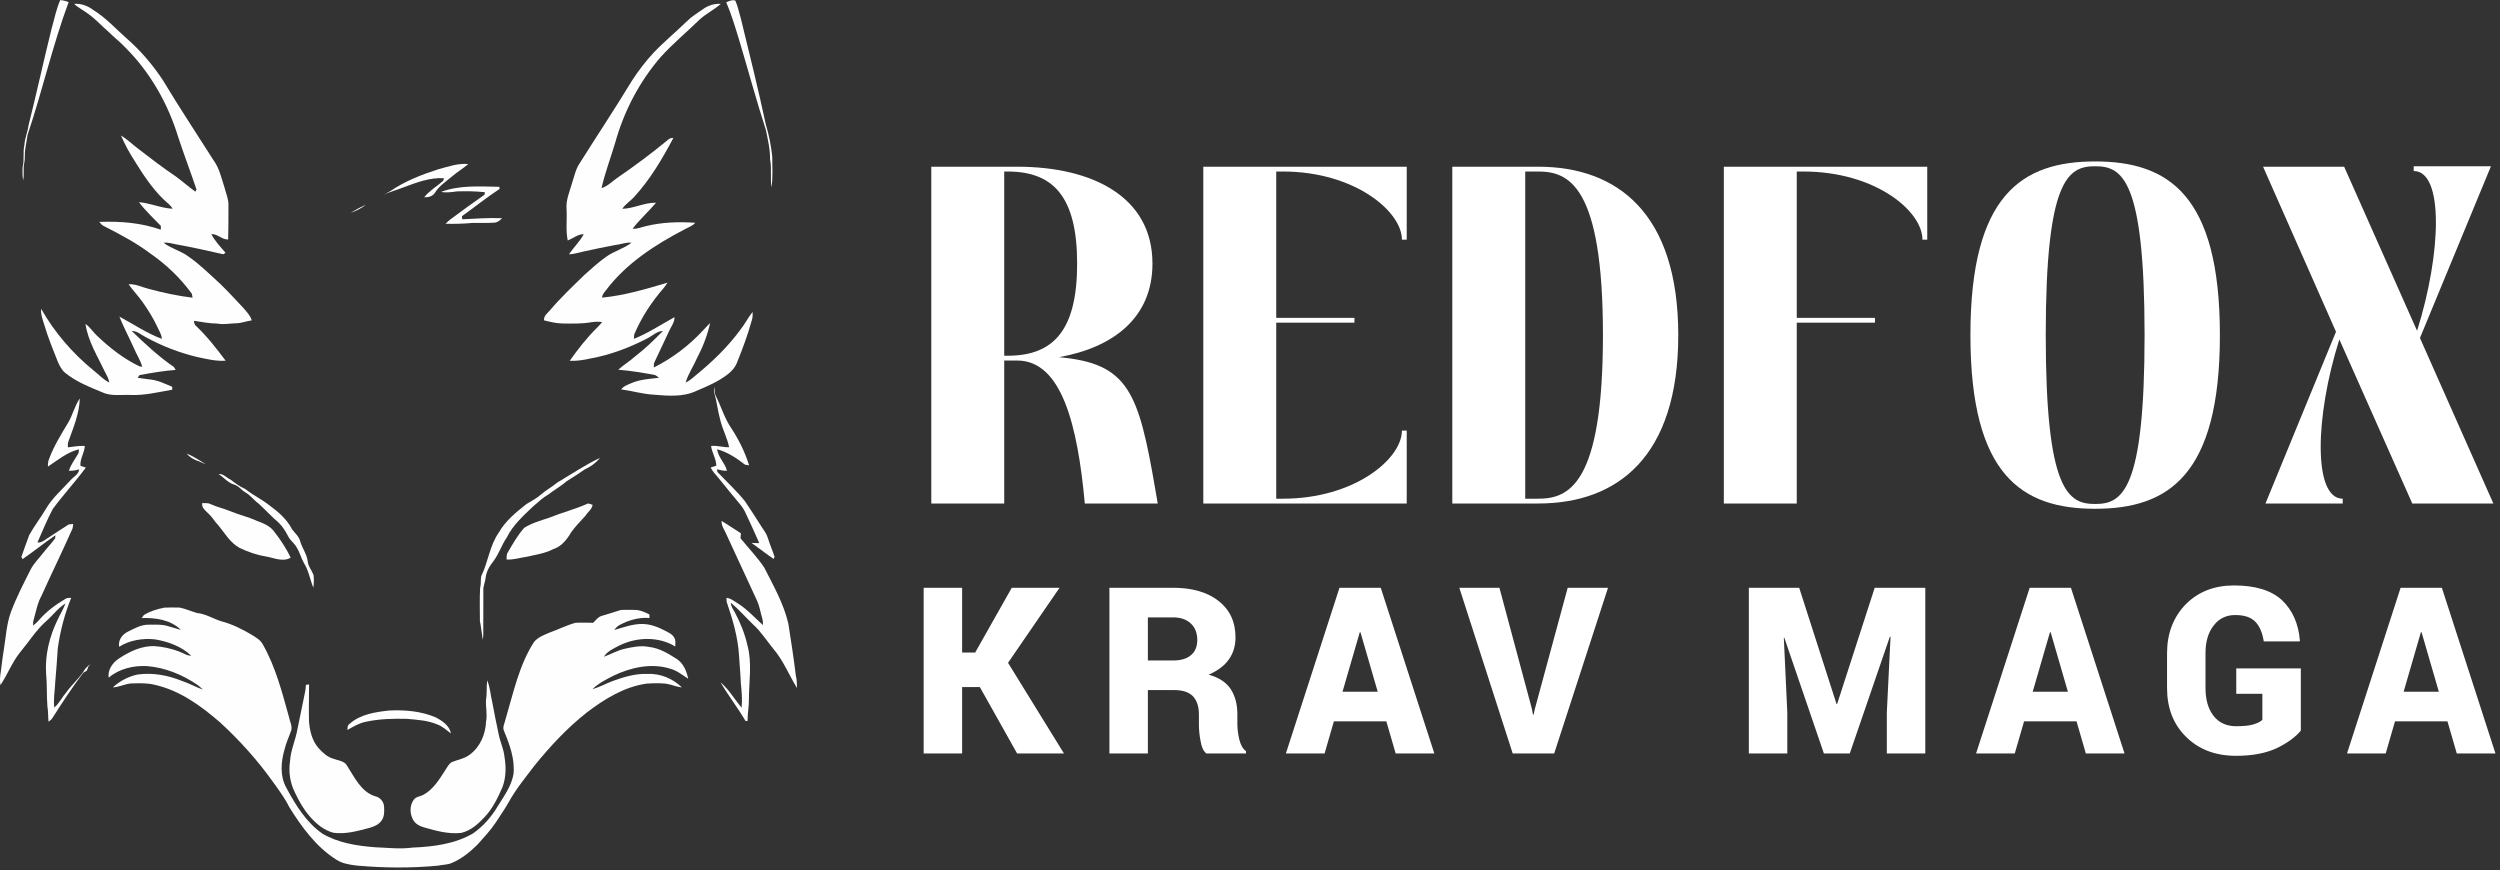
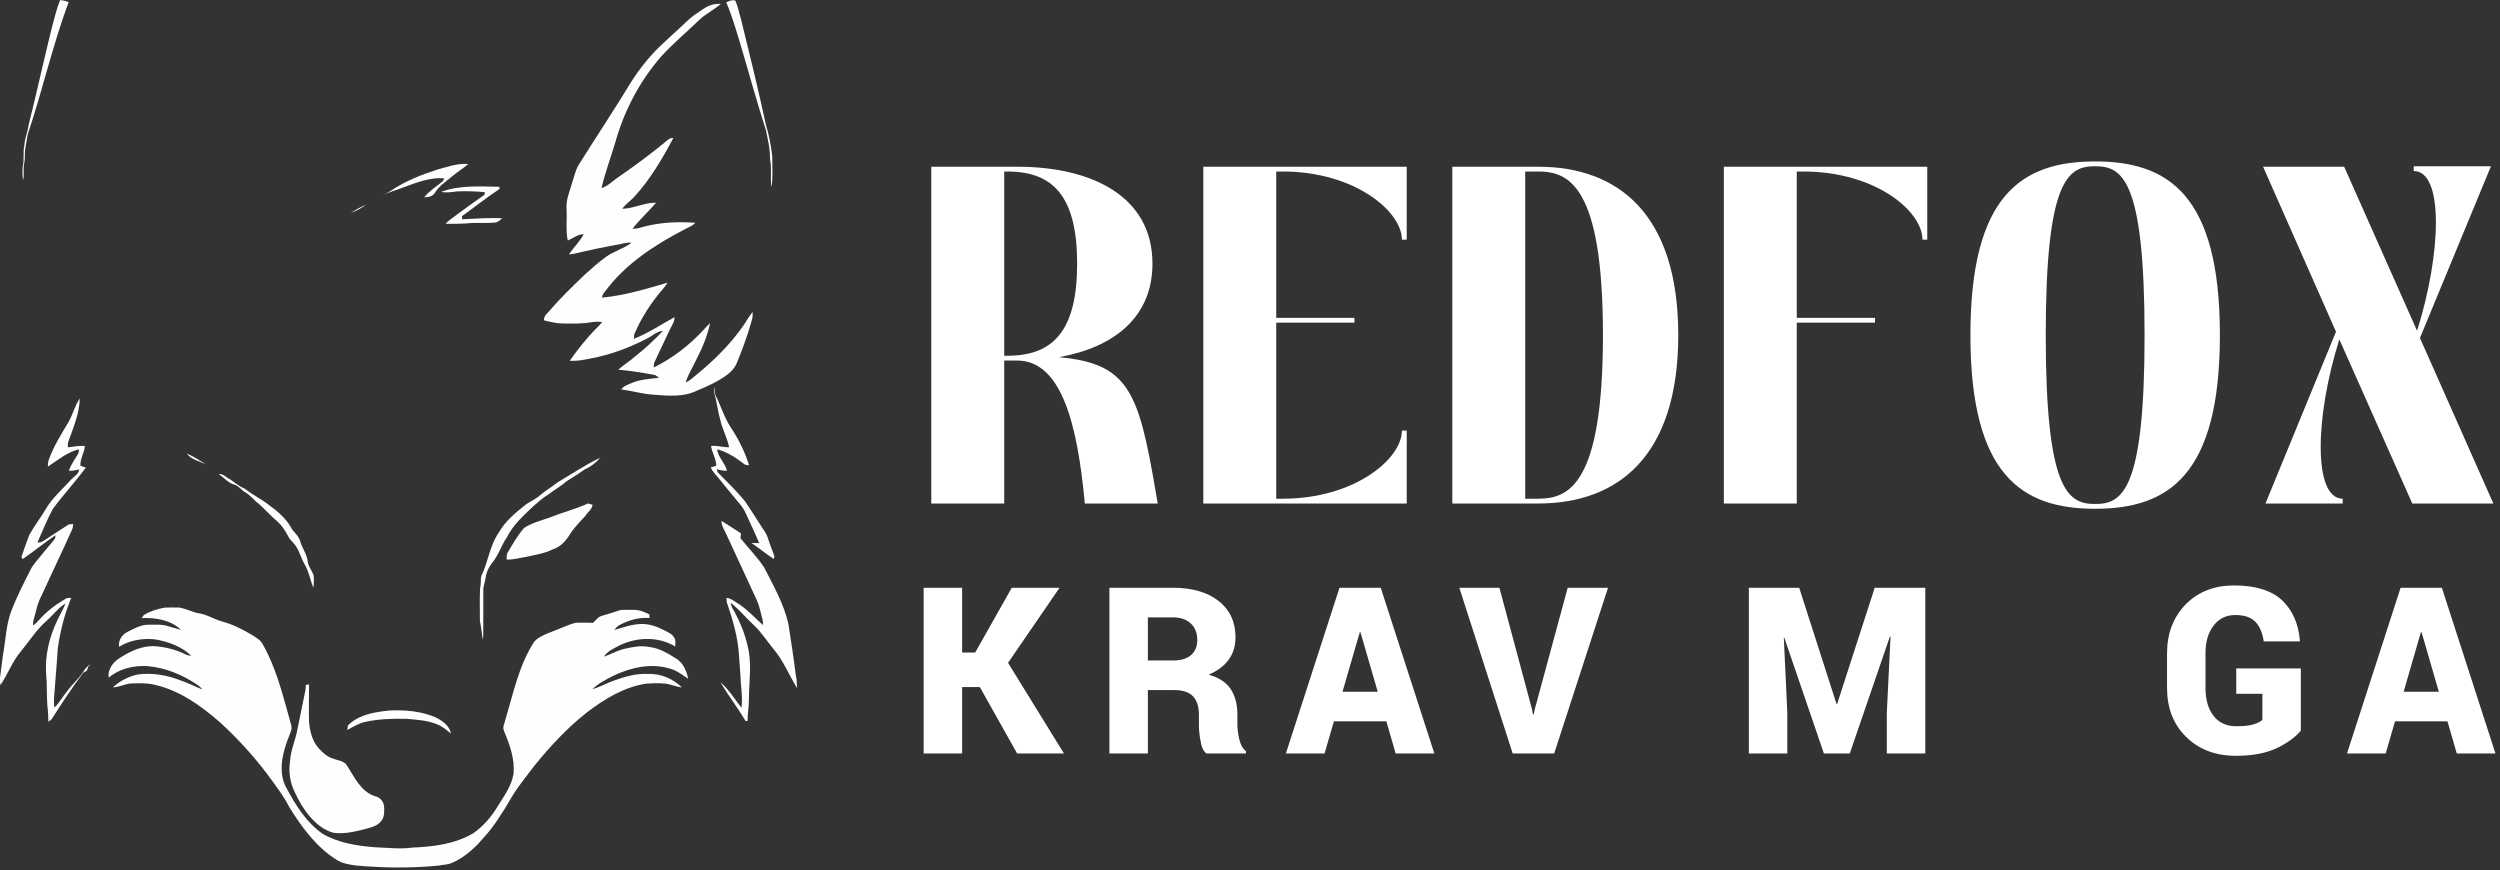
<svg xmlns="http://www.w3.org/2000/svg" xmlns:ns1="http://www.serif.com/" width="100%" height="100%" viewBox="0 0 543 189" version="1.1" xml:space="preserve" style="fill-rule:evenodd;clip-rule:evenodd;stroke-linejoin:round;stroke-miterlimit:2;">
  <rect x="0" y="0" width="543" height="189" fill="#333333" stroke="none" />
  <g transform="matrix(1,0,0,1,-162.68,-187.668)">
    <g id="_-fefefefe" ns1:id="#fefefefe" transform="matrix(0.526,0,0,0.526,163.636,29.418)">
      <g transform="matrix(0.483,0,0,0.483,-25.149,291.128)">
        <path d="M99.8,20.22C102.28,20.34 104.65,21.11 106.99,21.9C93.23,59.01 84.55,97.78 71.93,135.27C71.07,139.46 70.67,143.75 69.83,147.95C69.27,151.64 69.83,155.43 69.12,159.11C67.84,164.07 69.19,169.27 68.09,174.27C67.41,170.47 67.46,166.57 67.67,162.74C69.33,156.59 67.67,150.13 69.21,143.94C69.48,138.22 72.01,132.94 72.71,127.27C79.63,99.8 85.58,72.09 92.43,44.6C94.8,36.46 96.34,28.01 99.8,20.22Z" style="fill:rgb(254,254,254);fill-rule:nonzero;" />
        <path d="M669.15,22.14C671.59,21.14 674.22,19.71 676.93,20.66C679.13,25.41 680.02,30.62 681.58,35.59C688.99,65.86 696.5,96.12 703.03,126.58C705.71,135.5 707.53,144.69 708.53,153.95C708.46,162.7 709.22,171.56 707.88,180.24C706.64,172.31 708.27,164.18 706.63,156.29C706.8,147.87 704.76,139.65 703.13,131.44C695.06,106.47 688.24,81.12 680.72,55.99C677.21,44.6 673.95,33.07 669.15,22.14Z" style="fill:rgb(254,254,254);fill-rule:nonzero;" />
-         <path d="M111.68,23.47C117.64,22.92 123.47,25.2 128.16,28.76C138.73,35.26 147.06,44.57 156.28,52.72C168.45,63.31 179.03,75.68 187.86,89.17C201.63,112.16 216.51,134.46 230.83,157.11C235.9,163.96 237.6,172.47 240.24,180.41C241.5,185.55 243.86,190.56 243.62,195.95C243.61,205.59 243.59,215.23 243.38,224.87C238.04,225.18 234.3,219.92 228.96,220.31C232.07,226.27 236.79,231.19 241.14,236.25C240.65,236.56 239.67,237.19 239.17,237.5C225.69,234.46 212.21,231.39 198.6,228.98C195.17,228.26 191.72,227.26 188.17,227.66C194.61,232.76 202.94,234.5 209.44,239.47C219.23,246.21 227.61,254.65 236.37,262.62C243.35,269.32 249.81,276.52 256.47,283.54C259.16,286.78 262.35,289.85 263.54,294.03C259.01,294.62 254.69,296.49 250.08,296.52C244.76,296.59 239.45,297.84 234.15,296.77C227.4,296.73 220.8,295.39 214.16,294.4C214.17,296.13 214.62,297.88 216.09,298.96C225.49,307.89 233.45,318.18 241.21,328.52C232.75,329.13 224.5,326.92 216.29,325.23C201.17,321.51 186.49,315.85 172.84,308.34C168.97,306.38 165.5,302.99 160.91,303.1C172.3,314.06 183.89,324.94 196.97,333.88C197.35,334.5 198.12,335.75 198.5,336.37C188.12,337.17 177.83,338.96 167.59,340.8C167.19,341.38 166.39,342.54 165.99,343.11C169.67,343.54 173.3,344.3 176.99,344.6C183.55,345.29 189.5,348.33 195.52,350.81C195.53,351.64 195.55,352.48 195.58,353.31C183.8,355.32 172.05,358.3 160,357.81C151.92,357.42 143.33,359.11 135.75,355.54C124.76,350.94 113.4,346.56 104.08,338.93C100.96,336.43 99.24,332.71 97.63,329.16C93.55,318.96 89.43,308.75 86.29,298.22C84.93,293.63 82.95,289.05 83.49,284.16C94.9,304.31 110.27,322.13 128.19,336.76C132.68,340.26 136.6,344.62 141.75,347.19C141.32,343.83 139.42,340.97 137.99,337.99C131.69,324.71 123.55,311.85 121.38,297.08C125.24,299.71 127.65,303.8 131.03,306.94C141.87,317.37 153.9,326.76 167.5,333.33C168.1,333.43 169.32,333.64 169.92,333.74C168.39,328.11 165.06,323.23 162.83,317.89C158.76,308.81 154.07,300.01 150.35,290.8C162.4,297.21 173.82,305.08 186.68,309.85C186.55,306.18 184.36,303.1 182.94,299.85C179.49,292.35 175.06,285.35 170.36,278.58C166.55,273.26 162.04,268.49 158.22,263.17C164.25,262.7 169.65,265.72 175.36,267.08C187.69,270.41 200.25,273.1 212.92,274.66C212.78,273.82 212.5,272.16 212.35,271.33C202.53,257.82 190.27,246.1 176.51,236.63C164.37,227.52 150.88,220.44 137.39,213.56C135.59,212.82 134.35,211.33 133.18,209.85C150.88,209.18 168.98,210.53 185.77,216.52C185.78,215.71 185.81,214.09 185.83,213.28C179.47,206.64 172.62,200.36 167.09,192.99C176.9,193.78 186.1,198.12 195.9,198.6C193.91,195.13 190.47,192.98 187.71,190.21C178,180.61 170.45,169.12 163.31,157.57C158.87,150.69 154.95,143.47 151.72,135.95C156.9,139.07 161.23,143.35 166.02,147C176.8,155.24 187.52,163.59 198.81,171.13C204.47,175.24 209.65,179.99 215.39,184C215.61,183.51 216.05,182.54 216.27,182.06C211.31,167.24 205.69,152.65 200.81,137.8C192.15,109.21 177.01,82.38 155.86,61.18C151.23,56.1 145.69,52.01 140.87,47.13C135.29,42.4 130.44,36.84 124.49,32.55C120.37,29.3 115.54,27.05 111.68,23.47Z" style="fill:rgb(254,254,254);fill-rule:nonzero;" />
        <path d="M649.11,28.1C653.51,24.86 659.04,23.06 664.52,23.46C658.82,28.57 651.72,31.86 646.13,37.13C635.33,47.68 623.66,57.33 613.49,68.51C595.1,89.63 581.79,115.05 574.3,142C570.45,155 565.55,167.73 562.57,180.96C567.63,179.46 571.37,175.46 575.6,172.51C590.73,162.12 605.5,151.18 619.62,139.45C620.86,138.43 622.3,137.97 623.97,138.08C614.63,155.7 604.42,173.13 590.94,187.95C587.67,191.8 583.15,194.4 580.31,198.64C590.16,198.43 599.3,193.21 609.19,193.46C602.73,201.03 595.23,207.76 589.14,215.61C593.25,216.15 596.98,214.13 600.92,213.37C614.57,210.09 628.73,209.62 642.69,210.6C640.26,213.47 636.58,214.51 633.42,216.31C608.11,229.52 583.27,245.58 565.99,268.77C564.64,270.5 563.03,272.22 563.08,274.58C582.15,272.75 600.67,267.22 618.99,261.79C617.88,263.37 616.88,265.04 615.6,266.5C605.31,278.36 596.59,291.61 590.49,306.11C590.42,307.05 590.29,308.93 590.22,309.87C602.41,304.93 613.46,297.65 624.93,291.29C625.12,295.5 622.37,298.85 620.69,302.46C616.38,311.34 612.39,320.36 608.08,329.23C607.16,330.77 607.28,332.6 607.28,334.32C623.35,326.29 637.82,315.2 649.95,301.96C651.69,299.99 653.59,298.17 655.43,296.29C653.1,306.73 649.21,316.81 644.21,326.26C641.15,333.31 636.69,339.74 634.47,347.12C638,345.73 640.67,342.91 643.62,340.61C657.5,329.24 670.53,316.68 681.16,302.18C685.07,297.33 687.81,291.68 691.7,286.83C691.83,289.4 691.8,292.02 690.89,294.46C687.52,306.63 683.11,318.48 678.36,330.16C676.87,334.08 674.07,337.28 670.82,339.85C662.64,346.32 652.91,350.43 643.36,354.44C632.01,359.79 619.03,358.51 606.91,357.55C597.6,356.98 588.61,354.29 579.4,353.05C581.44,350.13 584.98,349.08 588.09,347.7C595.53,344.45 603.74,344.08 611.69,343.12C610.21,342.14 608.96,340.62 607.08,340.51C597.07,338.72 587.03,337.01 576.88,336.23C581.29,332.12 586.6,329.12 591.03,325.02C599.67,318.42 607.5,310.84 615.09,303.08C609.84,303.24 606.07,307.32 601.6,309.5C586.27,317.43 569.92,323.61 552.9,326.66C547.14,327.94 541.28,328.91 535.36,328.59C542.51,318.53 550.14,308.74 558.97,300.07C560.42,298.63 561.79,297.12 563.08,295.52C560.12,294.99 557.13,295.18 554.19,295.56C545.87,297.05 537.37,296.83 528.95,296.67C523.67,296.6 518.54,295.25 513.43,294.03C512.96,290.32 516.27,287.96 518.44,285.47C527.6,274.65 537.94,264.9 548.09,255.03C554.09,249.71 560.01,244.25 566.58,239.62C573.31,234.78 581.62,232.7 588.22,227.66C583.38,227.09 578.84,229.19 574.1,229.65C565.2,231.32 556.32,233.12 547.49,235.11C543.25,236.02 539.07,237.4 534.72,237.56C538.68,231.65 544,226.7 547.35,220.36C542.28,220.33 538.22,223.96 533.65,225.71C531.87,216.92 533.17,207.89 532.68,198.99C531.94,191.05 535.44,183.68 537.5,176.21C539.38,170.69 540.45,164.75 543.79,159.85C558.72,136.12 574.25,112.76 588.78,88.78C594.26,80.43 600.32,72.44 607.14,65.14C616.08,55.72 626.15,47.48 635.44,38.43C639.49,34.35 644.39,31.32 649.11,28.1Z" style="fill:rgb(254,254,254);fill-rule:nonzero;" />
        <path d="M423.16,164.8C431.5,162.62 439.92,159.49 448.68,160.4C444.26,164.12 439.27,167.12 434.88,170.88C429.65,175.28 423.65,179.09 420.05,185.07C418.15,188.09 414.31,188.95 410.96,188.79C415.49,183.1 421.81,179.44 427.21,174.73C427.38,174.17 427.71,173.06 427.88,172.5C415.8,171.73 404.34,176.22 393.22,180.32C387.54,182.67 381.47,183.99 376.01,186.88C378.03,185.68 380.16,184.67 382.16,183.42C394.64,174.93 408.86,169.39 423.16,164.8Z" style="fill:rgb(254,254,254);fill-rule:nonzero;" />
        <path d="M425.41,184.21C441.3,178.21 458.6,179.59 475.24,179.84C475.29,180.29 475.37,181.2 475.41,181.66C464.36,188.96 454,197.23 443.26,204.96C443.3,205.63 443.38,206.95 443.42,207.62C454.81,207.08 466.17,206.22 477.59,206.69C475.77,208.42 473.8,210.27 471.16,210.47C464.79,210.98 458.38,210.58 451.99,210.73C444.45,211.49 436.83,211.6 429.27,211.47C430.48,210.2 431.71,208.94 433.12,207.89C442.8,200.65 452.56,193.51 462.52,186.64C462.59,186.09 462.75,185 462.83,184.45C454.9,183.62 446.93,183.49 438.98,183.76C434.5,184.37 429.9,185.07 425.41,184.21Z" style="fill:rgb(254,254,254);fill-rule:nonzero;" />
        <path d="M348.08,202.11C352.28,199.49 356.66,197.14 361.17,195.08C357.31,198.26 352.75,200.43 348.08,202.11Z" style="fill:rgb(254,254,254);fill-rule:nonzero;" />
        <path d="M658.9,355.67C658.44,354.03 658.79,352.34 659,350.7C659.28,353.48 659.02,356.43 660.46,358.95C664.94,368.05 667.81,377.98 673.62,386.38C680.03,396.18 685.23,406.78 688.74,417.96C687.87,417.82 686.13,417.55 685.26,417.41C678.07,411.83 670.25,406.57 661.36,404.21C662.2,411.03 668.15,415.91 669.79,422.56C666.86,422.87 664.06,421.93 661.25,421.33C661.35,421.91 661.54,423.07 661.64,423.65C669.54,431.98 678.05,439.78 685.26,448.73C690.14,455.92 694.77,463.27 699.46,470.58C701.43,473.63 703.73,476.57 704.77,480.1C706.42,485.57 708.77,490.79 710.51,496.23C710.3,496.67 709.9,497.56 709.69,498C703.27,493.61 697.16,488.78 690.81,484.31C692.99,484.31 695.18,484.39 697.38,484.49C693.71,475.7 689.56,467.12 685.6,458.45C684.41,455.78 682.74,453.36 680.88,451.12C674.58,443.72 668.53,436.12 662.4,428.59C660.07,425.78 657.44,423.16 655.87,419.82C657.48,419.3 659.1,418.76 660.72,418.25C660.55,412.35 657,407.22 656.21,401.42C661.42,400.79 666.45,402.69 671.64,402.46C670.06,394.51 666.01,387.3 664.13,379.42C661.93,371.6 661.14,363.47 658.9,355.67Z" style="fill:rgb(254,254,254);fill-rule:nonzero;" />
        <path d="M106.88,380.95C110.59,374.48 112.22,366.95 116.52,360.82C116.16,373.65 111.04,385.75 106.73,397.69C106.15,399.26 106.35,400.96 106.33,402.6C111.13,401.91 115.93,401.18 120.79,401.36C120.59,407.26 116.55,412.33 117.08,418.34C118.61,418.88 120.14,419.42 121.69,419.9C112.71,432.02 102.41,443.13 93.44,455.26C88.53,464.54 84.53,474.3 80.3,483.91C84.29,484.36 87.06,481.19 90.28,479.43C95.84,475.81 101.33,472.05 106.97,468.55C108.25,468.26 109.56,468.25 110.86,468.14C110.7,469.4 110.64,470.69 110.33,471.93C101.77,491.26 92.46,510.24 83.77,529.51C80.32,535.71 79.13,542.75 77.22,549.49C76.61,551.24 76.46,553.08 76.57,554.93C78.35,553.64 80.01,552.18 81.42,550.5C87.82,543.04 95.81,537.1 104.23,532.13C105.67,531.07 107.51,531.37 109.18,531.24C103.58,544.99 99.83,559.5 97.72,574.2C97.08,583.8 96.43,593.4 95.56,602.98C95.29,610.33 93.81,617.69 94.73,625.04C98.99,621.4 101.38,616.15 105.03,611.96C109.96,604.97 116.9,599.48 121.08,592C122.48,590.62 123.78,588.92 125.63,588.17C124.59,589.14 123.39,590.03 123.33,591.6C123.11,592.09 122.68,593.06 122.46,593.55C121.37,594.5 119.72,594.61 118.97,596C109.75,608.22 101.37,621.05 93.14,633.95C92.4,635.36 90.99,636.18 89.77,637.12C89.34,632.76 89.62,628.36 88.84,624.04C88.07,614.72 88.68,605.33 87.72,596.01C86.69,580.32 90.52,564.61 97.29,550.51C99.54,545.65 102.34,541.06 104.31,536.08C97.9,539.87 93.57,546.17 88,550.99C79.22,558.71 73.07,568.74 65.63,577.64C58.62,586.22 54.83,596.81 48.62,605.9C48.01,602.14 48.3,598.33 48.97,594.62C49.84,588.47 50.4,582.29 51.49,576.18C53.32,565.07 53.81,553.65 57.79,543.01C62.39,530.77 68.38,519.12 74.27,507.47C77.07,501.84 81.68,497.45 85.48,492.52C88.66,488.38 92.35,484.64 95.44,480.43C95.52,479.75 95.66,478.39 95.73,477.71C86.17,484.29 77.12,491.56 67.57,498.16C67.32,497.66 66.84,496.67 66.6,496.18C68.83,489.94 70.99,483.66 73.34,477.47C77.62,469.86 82.94,462.89 87.43,455.4C92.89,445.87 101.39,438.71 108.65,430.63C111.17,427.67 115.65,425.71 115.93,421.43C113.07,422.16 110.17,422.85 107.2,422.56C108.91,417.3 112.32,412.87 115.08,408.15C115.8,406.99 115.58,405.54 115.81,404.26C105.74,406.66 97.72,413.49 89.27,419.05C89.22,416.86 89.34,414.65 90.23,412.62C94.34,401.37 100.77,391.19 106.88,380.95Z" style="fill:rgb(254,254,254);fill-rule:nonzero;" />
        <path d="M207.98,408.01C213.86,410.18 218.88,413.92 224.28,417.01C218.63,414.47 212.02,413.08 207.98,408.01Z" style="fill:rgb(254,254,254);fill-rule:nonzero;" />
        <path d="M524.67,432.73C536.82,425.5 548.57,417.59 561.37,411.52C557.87,415.79 553.41,419.11 548.37,421.35C543.23,424.94 537.98,428.35 532.63,431.61C527.81,435.96 522,438.92 517,443.02C512.14,445.66 508.26,449.62 504.04,453.12C495.69,461.08 486.85,468.99 481.64,479.51C477.14,485.95 474.92,493.69 470.11,499.94C466.8,504.08 463.98,508.91 463.47,514.28C463.09,517.88 461.3,521.25 461.52,524.93C461.61,535.97 461.42,547.01 461.47,558.05C461.43,561.07 461.66,564.13 461.03,567.11C460.12,561.76 459.71,556.34 458.58,551.04C458.6,541.68 458.25,532.3 458.75,522.96C459.67,519.63 459.12,516.16 459.69,512.8C465.65,500.72 466.88,486.65 474.73,475.45C480.41,465.4 489.48,458.09 498.39,451.05C502.65,448.48 507.12,446.19 510.87,442.87C515.18,439.1 520.29,436.42 524.67,432.73Z" style="fill:rgb(254,254,254);fill-rule:nonzero;" />
        <path d="M235.25,425.36C239.22,425.05 241.84,428.5 245.19,430.04C249.28,433.05 253.29,436.2 258.01,438.21C264.52,443.48 272.22,446.99 278.73,452.26C286.34,457.76 293.66,464.2 298.01,472.67C300.49,476 303.94,478.76 304.97,482.98C306.63,488.77 310.55,493.7 311.34,499.76C311.68,504.19 314.81,507.66 316.35,511.7C316.84,515.29 316.66,518.98 316.2,522.58C313.32,515.72 312.29,508.1 308.26,501.75C305.74,497.38 304.65,492.32 301.87,488.07C300.07,484.62 296.63,482.42 294.85,478.96C292.54,474.54 289.93,470.19 286.28,466.73C280.33,461.72 275.13,455.89 269.37,450.66C265.29,447.74 262.37,443.44 257.93,441C254.55,439.06 252.33,435.43 248.42,434.41C243.16,432.84 239.66,428.36 235.25,425.36Z" style="fill:rgb(254,254,254);fill-rule:nonzero;" />
-         <path d="M221.11,450.26C223.55,450.43 226.21,449.91 228.44,451.16C233.63,453.6 239.3,454.74 244.59,456.94C252.25,460.2 260.46,461.98 268.03,465.47C273.4,467.47 279.06,469.68 282.59,474.47C288.03,481.45 293.07,488.89 296.78,496.94C290.01,500.85 282.47,497.03 275.53,495.84C267.71,494.6 260.19,491.95 253.09,488.52C245.1,484.14 240.51,476.04 234.95,469.19C231.97,466.39 230.17,462.63 227.17,459.86C224.52,457.09 220.58,454.66 221.11,450.26Z" style="fill:rgb(254,254,254);fill-rule:nonzero;" />
        <path d="M517.43,462.89C528.51,458.39 540.18,455.47 551.09,450.54C552.37,450.86 553.64,451.24 554.91,451.68C554.48,455.62 550.75,457.82 548.85,461.04C544.72,465.6 540.34,470 536.74,475.01C533.11,481.18 528.4,487.41 521.26,489.61C514.33,493.27 506.53,494.26 499.01,496.06C493.13,496.87 487.4,498.84 481.41,498.49C481.46,496.32 481.23,494 482.57,492.15C486.75,484.97 490.92,477.67 496.44,471.43C502.82,467.31 510.28,465.28 517.43,462.89Z" style="fill:rgb(254,254,254);fill-rule:nonzero;" />
        <path d="M665.24,465.48C670.72,469.03 676.32,472.4 681.73,476.08C681.61,477.49 681.5,478.9 681.39,480.32C688.09,488.62 695.59,496.33 701.57,505.19C709.46,520.75 718.32,536.17 722.29,553.32C724.64,568.12 726.88,582.93 728.69,597.8C729.72,601.25 729.4,604.85 729.7,608.39C722.82,597.19 717.95,584.67 709.28,574.63C703.62,567.68 698.78,559.96 692.07,553.93C685.71,547.82 679.91,541.11 673.14,535.44C673.11,538.46 674.96,540.86 676.38,543.37C681.23,552.43 685.16,562.05 687.38,572.11C691.36,587.13 688.62,602.74 688.57,618.01C688.66,624.19 687.32,630.26 687.44,636.44C686.86,636.48 686.29,636.53 685.73,636.59C679.08,625.23 670.94,614.83 664.28,603.48C671.56,609.55 676.23,617.98 682.3,625.14C683.05,618.26 682.38,611.28 681.68,604.42C681.4,596.29 680.52,588.21 680.08,580.1C679.14,565.2 674.99,550.72 670.2,536.64C669.42,534.95 669.4,533.08 669.41,531.27C673.32,531.66 676.43,534.47 679.72,536.4C687.53,541.41 693.66,548.43 700.55,554.52C700.65,552.32 700.44,550.14 699.76,548.06C698.35,543.26 697.64,538.24 695.52,533.68C686.37,514.05 677.32,494.38 668.25,474.72C666.76,471.82 664.92,468.9 665.24,465.48Z" style="fill:rgb(254,254,254);fill-rule:nonzero;" />
        <path d="M171.28,545.96C176.65,542.62 182.76,540.81 188.93,539.62C193.27,539.47 197.62,539.43 201.96,539.57C207.07,540.61 211.86,542.85 216.88,544.25C224.27,544.94 230.62,549.21 237.62,551.31C247.01,553.77 255.76,558.2 264.05,563.16C267.37,565.29 271.05,567.35 272.95,570.98C283.96,590.32 289.48,612.05 295.41,633.31C296.08,637.03 298.31,640.67 297.28,644.53C295.42,649.95 292.92,655.16 291.59,660.75C288.44,671.44 287.48,683.74 293.17,693.77C301.07,708.42 310.12,723.29 324.07,732.93C337.61,740.81 353.44,743.28 368.83,744.47C379.52,744.86 390.28,746.23 400.96,744.76C418.71,744.03 437.18,741.75 452.78,732.6C461.29,726.64 468.31,718.66 473.62,709.76C479.06,700.91 485.61,692.22 487.34,681.72C488.54,668.98 484.03,656.63 479.19,645.07C477.68,641.81 479.74,638.46 480.43,635.28C487.15,612.74 491.95,589.03 504.85,568.97C508.18,564.99 513.16,563.03 517.82,561.09C525.46,558.39 532.7,554.61 540.54,552.52C545.49,552.4 550.45,552.47 555.41,552.58C557.63,550.36 559.58,547.55 562.76,546.66C568.17,545 573.63,543.46 578.99,541.63C582.66,541.35 586.35,541.59 590.03,541.55C594.8,541.36 599.34,543.31 603.51,545.45C603.5,546.46 603.51,547.47 603.54,548.5C594.48,547.71 585.54,550.37 577.64,554.67C575.88,555.63 574.64,557.24 573.37,558.74C581.13,556.58 588.82,553.6 597,553.59C603.82,553.54 610.33,555.93 616.31,559.05C619.37,560.72 623.05,562.05 624.74,565.35C626.27,567.55 625.5,570.36 625.64,572.85C611.28,564.1 592.67,564.68 577.85,571.98C573.01,574.52 567.6,576.76 564.59,581.59C570.55,579.53 576.03,576.2 582.23,574.82C589.01,573.28 596.12,571.81 603.05,573.2C611.73,574.1 619.4,578.72 626.59,583.34C632.53,587.01 635.3,593.86 636.67,600.42C631.81,597.36 627.32,593.52 621.69,591.95C605.42,586.7 587.69,590.63 572.67,597.86C566.42,601.11 559.93,604.28 554.85,609.27C561.02,607.63 566.56,604.37 572.54,602.21C581.98,598.79 591.85,595.84 602.01,596.29C612.82,595.79 623.62,600.29 631.29,607.85C626.62,607.35 622.29,605.34 617.68,604.63C612.08,604.03 606.44,604.23 600.84,604.6C581.85,607.39 565.11,617.73 550.11,629.16C533.37,642.33 518.77,657.98 505.4,674.5C497.65,684.71 489.42,694.66 483.19,705.93C479.86,711.9 475.9,717.49 472.19,723.23C467.62,730.17 461.86,736.18 456.37,742.37C449.94,748.73 442.69,754.54 434.28,758.02C430.65,759.55 426.66,759.32 422.89,760.2C399.77,762.4 376.39,762.21 353.27,760.13C347.23,759.38 341.03,758.47 335.82,755.07C318.55,744.17 306.25,727.25 295.63,710.18C291.79,702.42 286.59,695.49 281.59,688.47C268.37,670.01 253.14,653.01 236.38,637.68C220.2,623.61 202.03,610.44 180.75,605.64C174.29,603.93 167.56,604.25 160.95,604.41C155.37,604.56 150.36,607.68 144.78,607.78C150.78,602.3 158.21,598.39 166.17,596.76C178.83,595.05 191.72,597.42 203.5,602.14C209.75,604.2 215.51,607.44 221.69,609.69C220.27,608.35 218.92,606.91 217.33,605.79C204.49,597.04 189.64,590.83 174.06,589.61C162.43,588.98 150.23,591.81 141.21,599.51C140.23,592.71 144.64,586.63 150.05,583.05C159.23,577.04 169.79,571.92 181.04,572.6C190.07,573.33 199.02,575.63 207.15,579.69C208.59,580.51 210.27,580.54 211.88,580.78C203.48,572.75 192,568.61 180.71,566.73C170.21,565.64 159.17,567.41 150.13,573.09C149.22,567.69 152.6,562.63 157.34,560.34C163.17,557.39 169.23,553.93 175.98,554.2C181.31,554.25 186.83,553.74 191.98,555.47C195.62,556.6 199.32,557.56 202.98,558.65C194.35,549.99 181.15,548.12 169.45,548.53C169.91,547.89 170.82,546.61 171.28,545.96Z" style="fill:rgb(254,254,254);fill-rule:nonzero;" />
-         <path d="M464.8,601.75C467.35,607.67 467.58,614.17 469.13,620.35C470.81,629.19 472.47,638.04 474.42,646.82C475.58,653.69 478.86,660.03 479.58,666.99C481.05,675.57 480.99,684.66 477.95,692.9C473.97,702.04 469.59,711.28 462.67,718.62C457.13,724.56 450.74,730.34 442.58,732.21C431.71,733.43 421.02,730.4 410.68,727.45C406.97,726.35 403.15,724.42 401.38,720.79C398.58,715.57 398.44,708.72 402.05,703.85C403.89,701.14 407.55,701.15 410.21,699.67C418.68,695.06 423.83,686.57 428.9,678.7C430.61,676.26 431.87,673.24 434.54,671.68C439.77,669.53 445.69,668.74 450.2,665.08C458.89,658.53 463.43,647.72 463.85,637.03C465.11,630.69 463.33,624.34 463.84,618C464.78,612.62 464.11,607.14 464.8,601.75Z" style="fill:rgb(254,254,254);fill-rule:nonzero;" />
        <path d="M309.81,605.65C310.72,605.52 311.63,605.39 312.54,605.27C312.51,615.83 312.22,626.39 312.48,636.96C313.12,644.96 315.11,653.29 320.46,659.53C324.04,663.5 328.12,667.4 333.44,668.83C337.44,670.47 342.82,670.53 345.06,674.85C351.47,684.69 356.99,697.21 369.17,700.91C373.32,701.77 376.57,705.72 376.68,709.94C376.87,713.87 377.03,718.2 374.58,721.54C372.22,725.08 368.11,726.83 364.15,727.91C354.18,730.55 343.87,733.49 333.47,732.11C325.22,729.99 318.42,724.29 312.99,717.93C307.67,711.87 303.77,704.72 300.33,697.47C296.31,689.33 294.85,679.91 296.27,670.95C296.78,661.37 301.11,652.57 302.67,643.18C304.83,632.97 306.91,622.74 308.96,612.51C309.52,610.26 309.66,607.95 309.81,605.65Z" style="fill:rgb(254,254,254);fill-rule:nonzero;" />
        <path d="M347.07,639.07C356.3,630.74 369.14,628.89 381.02,627.58C394.47,626.91 408.33,628.11 420.83,633.44C426.43,636.38 432.68,640.54 433.82,647.24C430.17,644.38 426.65,641.21 422.27,639.51C413.97,635.97 404.87,635.48 396.02,634.68C384.26,634.42 372.4,634.71 360.88,637.24C355.23,638.37 350.28,641.42 345.32,644.19C345.44,642.31 345.27,640.21 347.07,639.07Z" style="fill:rgb(254,254,254);fill-rule:nonzero;" />
      </g>
      <g transform="matrix(1,0,0,1,290.378,-459.715)">
        <g transform="matrix(1.901,0,0,1.901,17.267,-55.935)">
          <g transform="matrix(104.209,0,0,104.209,36.897,538.882)">
            <path d="M0.025,-0L0.177,-0L0.177,-0.298L0.204,-0.298C0.297,-0.298 0.33,-0.163 0.345,-0L0.497,-0L0.492,-0.029C0.457,-0.233 0.436,-0.292 0.291,-0.305C0.404,-0.325 0.486,-0.387 0.486,-0.5C0.486,-0.64 0.36,-0.702 0.204,-0.702L0.025,-0.702L0.025,-0ZM0.177,-0.308L0.177,-0.692L0.184,-0.692C0.279,-0.692 0.329,-0.64 0.329,-0.5C0.329,-0.36 0.279,-0.308 0.184,-0.308L0.177,-0.308Z" style="fill:white;fill-rule:nonzero;" />
          </g>
          <g transform="matrix(104.209,0,0,104.209,95.984,538.882)">
            <path d="M0.025,-0L0.449,-0L0.449,-0.152L0.439,-0.152C0.439,-0.093 0.34,-0.01 0.191,-0.01L0.177,-0.01L0.177,-0.377L0.34,-0.377L0.34,-0.387L0.177,-0.387L0.177,-0.692L0.191,-0.692C0.34,-0.692 0.439,-0.609 0.439,-0.55L0.449,-0.55L0.449,-0.702L0.025,-0.702L0.025,-0Z" style="fill:white;fill-rule:nonzero;" />
          </g>
          <g transform="matrix(104.209,0,0,104.209,150.069,538.882)">
            <path d="M0.025,-0L0.204,-0C0.37,-0 0.496,-0.098 0.496,-0.351C0.496,-0.604 0.37,-0.702 0.204,-0.702L0.025,-0.702L0.025,-0ZM0.177,-0.01L0.177,-0.692L0.204,-0.692C0.267,-0.692 0.339,-0.664 0.339,-0.351C0.339,-0.038 0.267,-0.01 0.204,-0.01L0.177,-0.01Z" style="fill:white;fill-rule:nonzero;" />
          </g>
          <g transform="matrix(104.209,0,0,104.209,209.051,538.882)">
            <path d="M0.025,-0L0.177,-0L0.177,-0.377L0.34,-0.377L0.34,-0.387L0.177,-0.387L0.177,-0.692L0.191,-0.692C0.34,-0.692 0.439,-0.61 0.439,-0.55L0.449,-0.55L0.449,-0.702L0.025,-0.702L0.025,-0Z" style="fill:white;fill-rule:nonzero;" />
          </g>
          <g transform="matrix(104.209,0,0,104.209,263.135,538.882)">
            <path d="M0.28,0.011C0.432,0.011 0.54,-0.058 0.54,-0.351C0.54,-0.644 0.432,-0.713 0.28,-0.713C0.128,-0.713 0.02,-0.644 0.02,-0.351C0.02,-0.058 0.128,0.011 0.28,0.011ZM0.177,-0.351C0.177,-0.677 0.224,-0.703 0.28,-0.703C0.336,-0.703 0.383,-0.677 0.383,-0.351C0.383,-0.025 0.336,0.001 0.28,0.001C0.224,0.001 0.177,-0.025 0.177,-0.351Z" style="fill:white;fill-rule:nonzero;" />
          </g>
          <g transform="matrix(104.209,0,0,104.209,326.703,538.882)">
            <path d="M0.331,-0L0.5,-0L0.347,-0.345L0.495,-0.703L0.334,-0.703L0.334,-0.693C0.397,-0.693 0.392,-0.522 0.341,-0.36L0.189,-0.702L0.02,-0.702L0.172,-0.358L0.025,-0L0.186,-0L0.186,-0.01C0.124,-0.01 0.128,-0.181 0.179,-0.342L0.331,-0Z" style="fill:white;fill-rule:nonzero;" />
          </g>
        </g>
        <g transform="matrix(2.005,0,0,2.005,9.843,-8.755)">
          <g transform="matrix(48,0,0,48,36.897,538.882)">
            <path d="M0.297,-0.285L0.221,-0.285L0.221,-0L0.056,-0L0.056,-0.711L0.221,-0.711L0.221,-0.433L0.277,-0.433L0.434,-0.711L0.639,-0.711L0.418,-0.389L0.658,-0L0.457,-0L0.297,-0.285Z" style="fill:white;fill-rule:nonzero;" />
          </g>
          <g transform="matrix(48,0,0,48,75.152,538.882)">
            <path d="M0.221,-0.272L0.221,-0L0.056,-0L0.056,-0.711L0.329,-0.711C0.411,-0.711 0.477,-0.692 0.525,-0.654C0.573,-0.616 0.597,-0.564 0.597,-0.498C0.597,-0.461 0.587,-0.429 0.568,-0.403C0.549,-0.376 0.52,-0.355 0.482,-0.338C0.526,-0.326 0.557,-0.305 0.576,-0.277C0.595,-0.248 0.605,-0.212 0.605,-0.169L0.605,-0.124C0.605,-0.105 0.608,-0.084 0.613,-0.061C0.619,-0.037 0.628,-0.02 0.642,-0.01L0.642,-0L0.472,-0C0.459,-0.01 0.451,-0.028 0.447,-0.054C0.442,-0.079 0.44,-0.103 0.44,-0.125L0.44,-0.168C0.44,-0.202 0.431,-0.228 0.414,-0.246C0.396,-0.264 0.369,-0.272 0.335,-0.272L0.221,-0.272ZM0.221,-0.399L0.33,-0.399C0.363,-0.399 0.389,-0.407 0.406,-0.422C0.424,-0.437 0.433,-0.459 0.433,-0.487C0.433,-0.516 0.424,-0.54 0.406,-0.557C0.387,-0.575 0.362,-0.584 0.329,-0.584L0.221,-0.584L0.221,-0.399Z" style="fill:white;fill-rule:nonzero;" />
          </g>
          <g transform="matrix(48,0,0,48,114.04,538.882)">
            <path d="M0.434,-0.138L0.209,-0.138L0.169,-0L0.003,-0L0.233,-0.711L0.41,-0.711L0.64,-0L0.474,-0L0.434,-0.138ZM0.246,-0.265L0.397,-0.265L0.323,-0.52L0.32,-0.52L0.246,-0.265Z" style="fill:white;fill-rule:nonzero;" />
          </g>
          <g transform="matrix(48,0,0,48,149.904,538.882)">
            <path d="M0.311,-0.193L0.316,-0.167L0.319,-0.167L0.324,-0.191L0.465,-0.711L0.638,-0.711L0.407,-0L0.229,-0L-0,-0.711L0.172,-0.711L0.311,-0.193Z" style="fill:white;fill-rule:nonzero;" />
          </g>
          <g transform="matrix(48,0,0,48,206.843,538.882)">
            <path d="M0.272,-0.711L0.432,-0.213L0.435,-0.213L0.596,-0.711L0.813,-0.711L0.813,-0L0.648,-0L0.648,-0.176L0.664,-0.501L0.661,-0.501L0.489,-0L0.378,-0L0.208,-0.497L0.206,-0.497L0.221,-0.176L0.221,-0L0.056,-0L0.056,-0.711L0.272,-0.711Z" style="fill:white;fill-rule:nonzero;" />
          </g>
          <g transform="matrix(48,0,0,48,256.183,538.882)">
-             <path d="M0.434,-0.138L0.209,-0.138L0.169,-0L0.003,-0L0.233,-0.711L0.41,-0.711L0.64,-0L0.474,-0L0.434,-0.138ZM0.246,-0.265L0.397,-0.265L0.323,-0.52L0.32,-0.52L0.246,-0.265Z" style="fill:white;fill-rule:nonzero;" />
-           </g>
+             </g>
          <g transform="matrix(48,0,0,48,293.594,538.882)">
            <path d="M0.617,-0.098C0.593,-0.069 0.558,-0.044 0.512,-0.022C0.466,-0.001 0.409,0.01 0.339,0.01C0.251,0.01 0.18,-0.017 0.125,-0.071C0.07,-0.125 0.043,-0.195 0.043,-0.281L0.043,-0.43C0.043,-0.515 0.07,-0.585 0.123,-0.64C0.177,-0.694 0.246,-0.721 0.33,-0.721C0.422,-0.721 0.49,-0.7 0.536,-0.658C0.581,-0.615 0.607,-0.558 0.613,-0.484L0.612,-0.481L0.458,-0.481C0.452,-0.519 0.44,-0.547 0.421,-0.566C0.402,-0.585 0.374,-0.594 0.335,-0.594C0.297,-0.594 0.266,-0.579 0.243,-0.549C0.219,-0.518 0.208,-0.479 0.208,-0.431L0.208,-0.281C0.208,-0.232 0.219,-0.192 0.242,-0.162C0.265,-0.132 0.298,-0.117 0.339,-0.117C0.37,-0.117 0.393,-0.119 0.411,-0.124C0.428,-0.129 0.442,-0.135 0.452,-0.144L0.452,-0.256L0.34,-0.256L0.34,-0.365L0.617,-0.365L0.617,-0.098Z" style="fill:white;fill-rule:nonzero;" />
          </g>
          <g transform="matrix(48,0,0,48,332.576,538.882)">
            <path d="M0.434,-0.138L0.209,-0.138L0.169,-0L0.003,-0L0.233,-0.711L0.41,-0.711L0.64,-0L0.474,-0L0.434,-0.138ZM0.246,-0.265L0.397,-0.265L0.323,-0.52L0.32,-0.52L0.246,-0.265Z" style="fill:white;fill-rule:nonzero;" />
          </g>
        </g>
      </g>
    </g>
    <g id="Layer2"> </g>
  </g>
</svg>